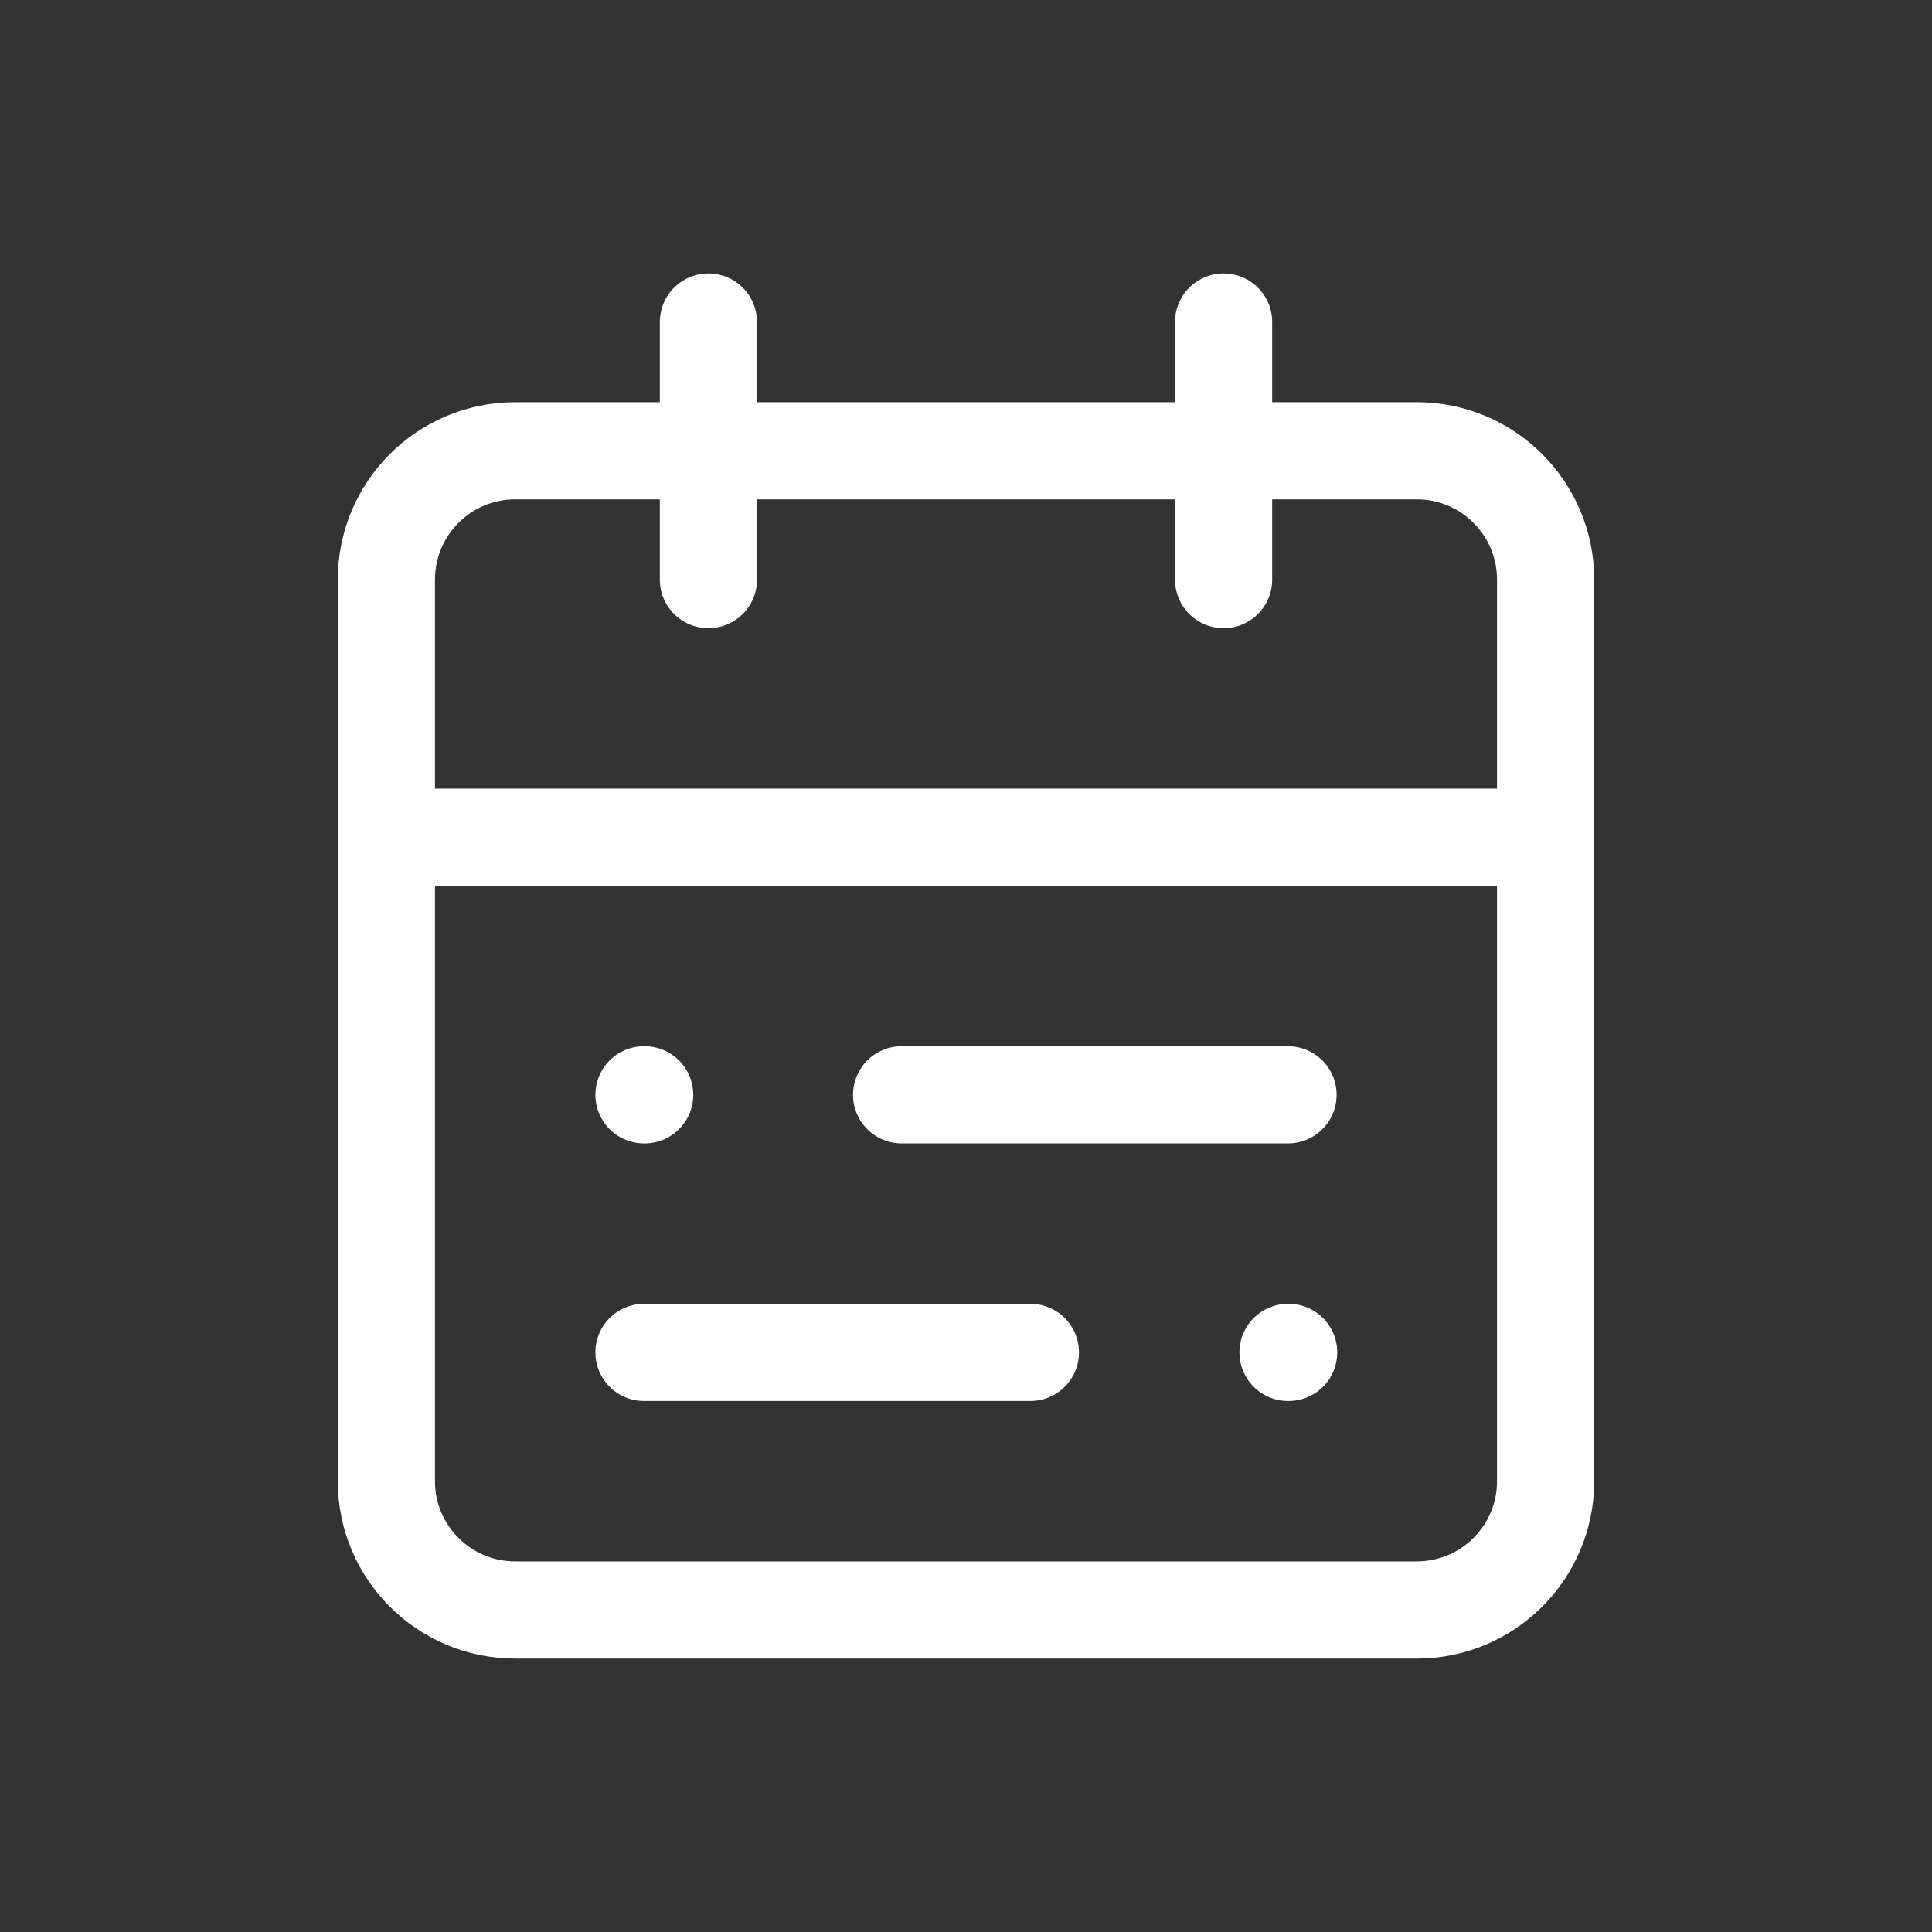
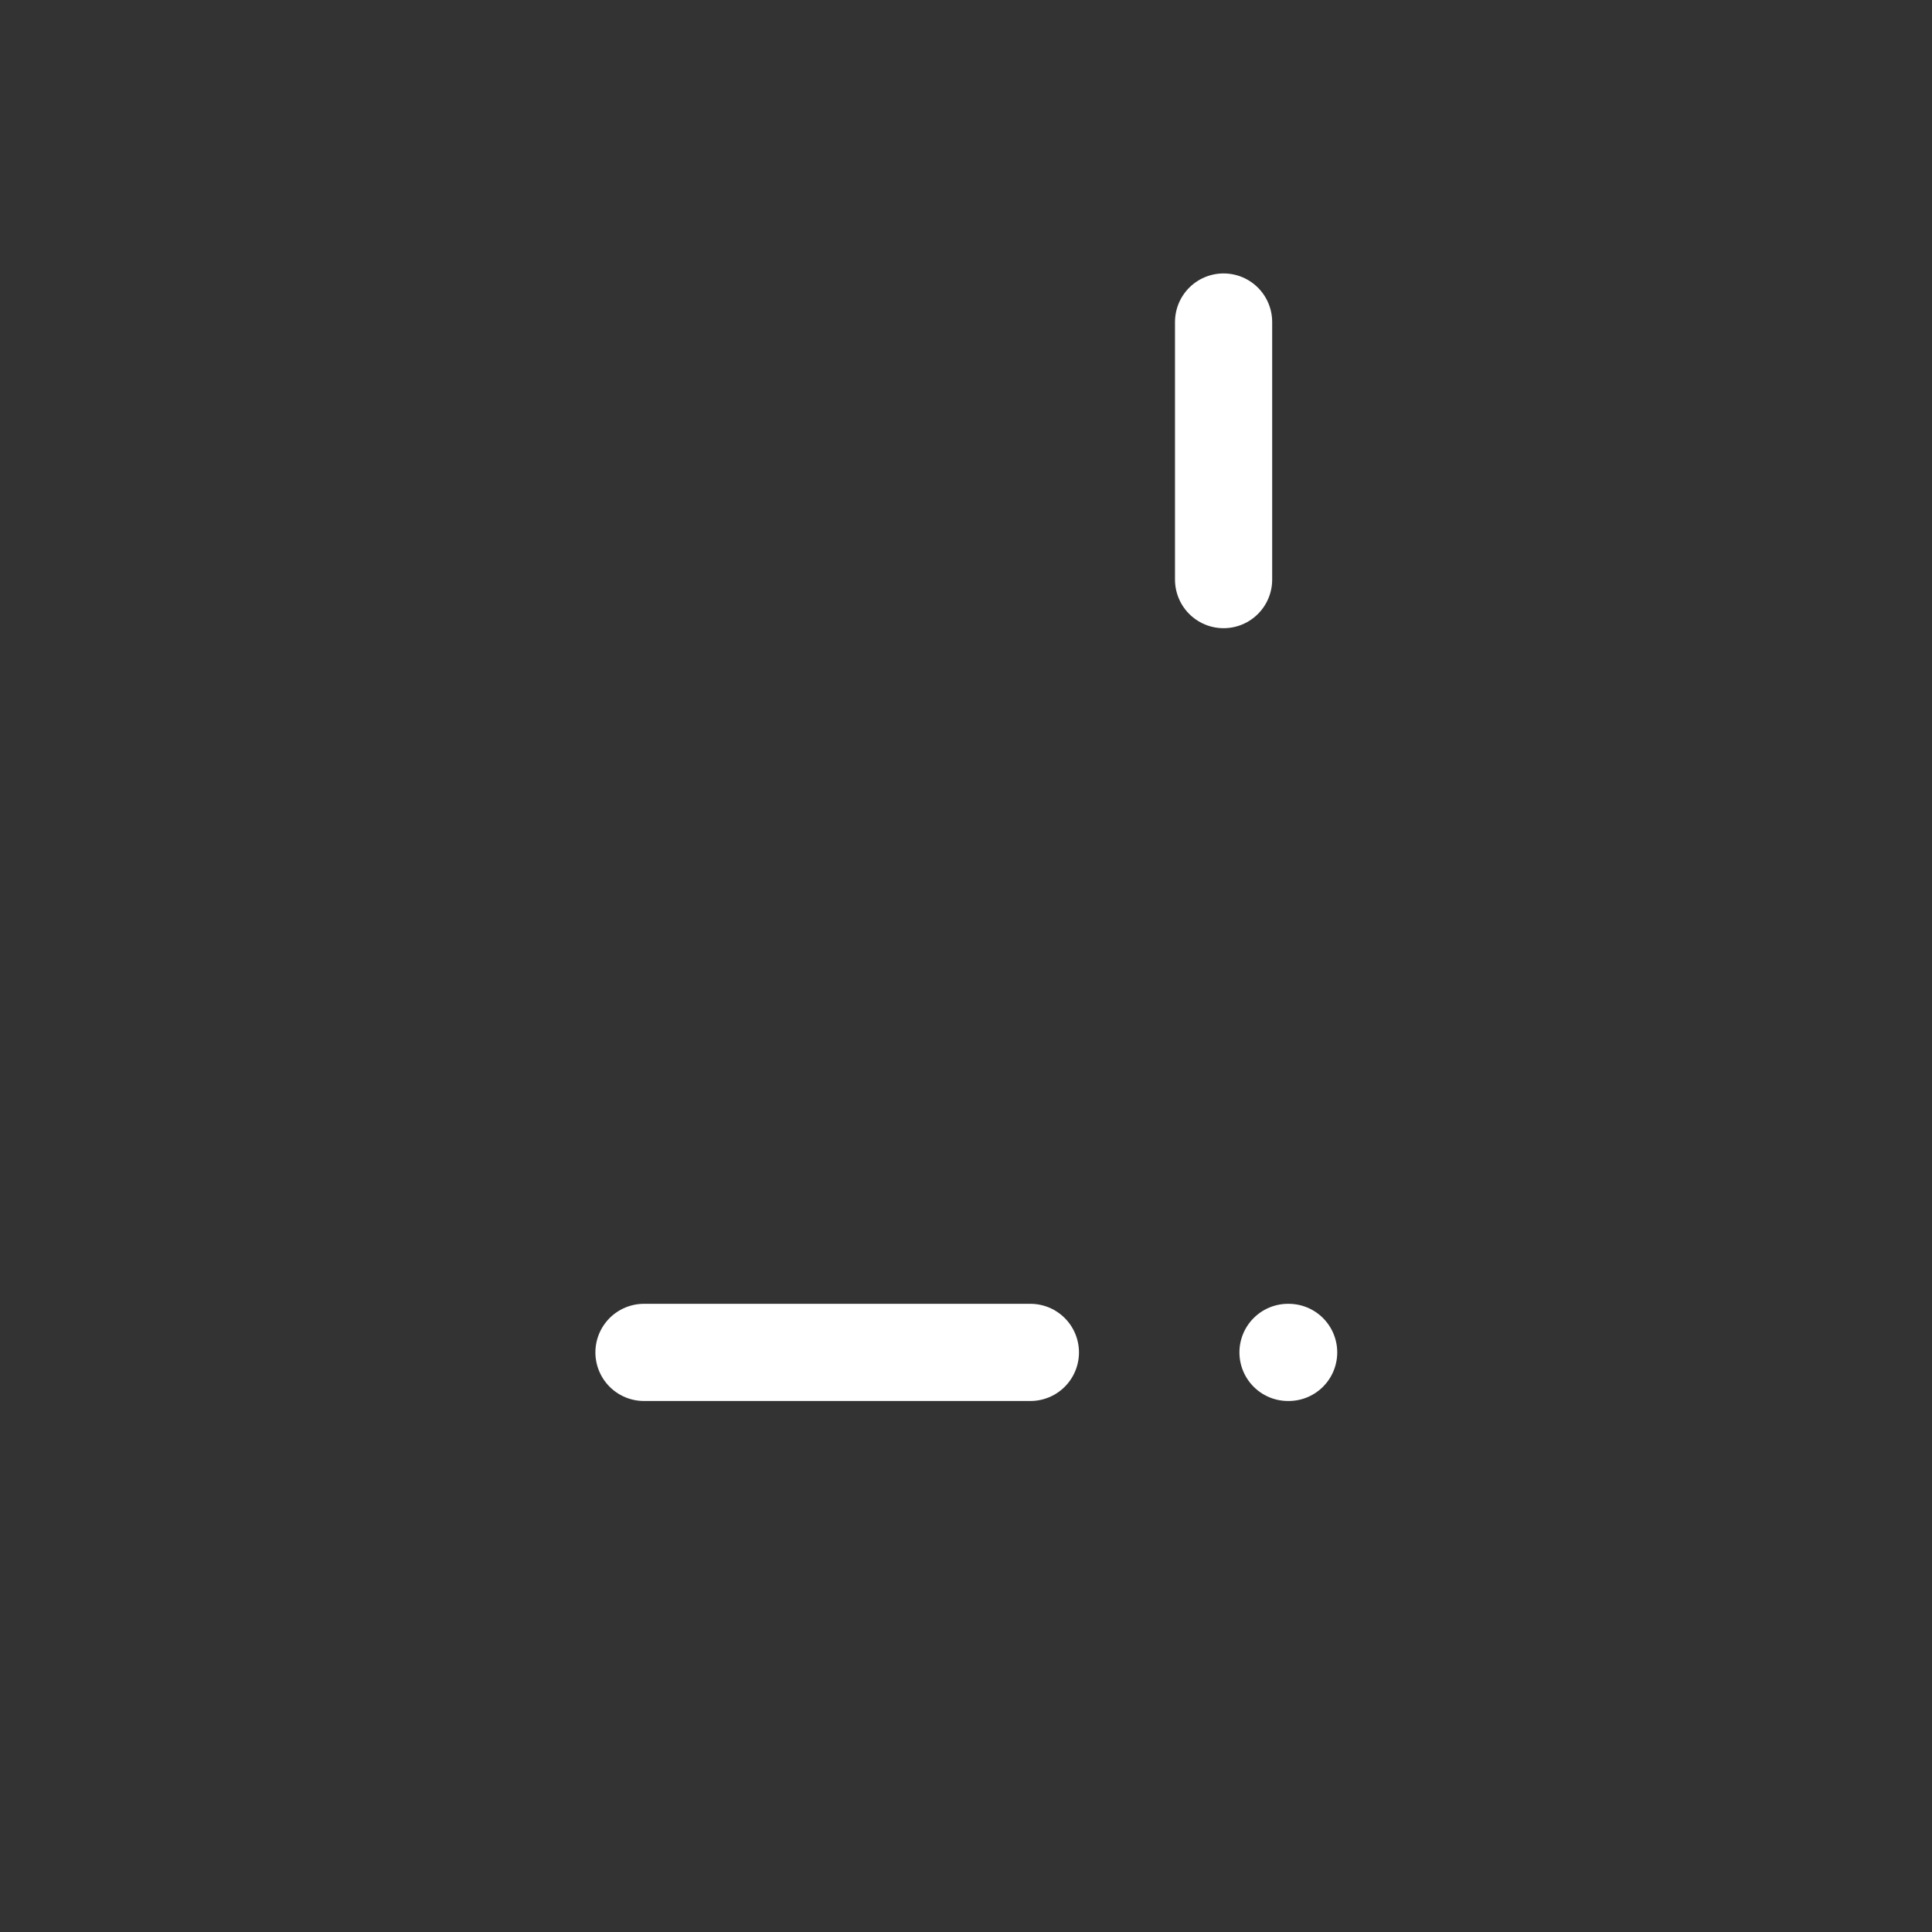
<svg xmlns="http://www.w3.org/2000/svg" width="40" height="40" viewBox="0 0 40 40" fill="none">
  <rect x="0" y="0" width="40" height="40" fill="#333333" stroke="none" />
-   <path d="M29.333 9.333H10.667C9.194 9.333 8 10.527 8 12V30.667C8 32.139 9.194 33.333 10.667 33.333H29.333C30.806 33.333 32 32.139 32 30.667V12C32 10.527 30.806 9.333 29.333 9.333Z" stroke="white" stroke-width="2.012" stroke-linecap="round" stroke-linejoin="round" />
  <path d="M25.333 6.667V12" stroke="white" stroke-width="2.012" stroke-linecap="round" stroke-linejoin="round" />
-   <path d="M14.667 6.667V12" stroke="white" stroke-width="2.012" stroke-linecap="round" stroke-linejoin="round" />
-   <path d="M8 17.333H32" stroke="white" stroke-width="2.012" stroke-linecap="round" stroke-linejoin="round" />
-   <path d="M26.667 22.667H18.667" stroke="white" stroke-width="2.012" stroke-linecap="round" stroke-linejoin="round" />
  <path d="M21.333 28H13.333" stroke="white" stroke-width="2.012" stroke-linecap="round" stroke-linejoin="round" />
-   <path d="M13.333 22.667H13.347" stroke="white" stroke-width="2.012" stroke-linecap="round" stroke-linejoin="round" />
  <path d="M26.667 28H26.68" stroke="white" stroke-width="2.012" stroke-linecap="round" stroke-linejoin="round" />
</svg>